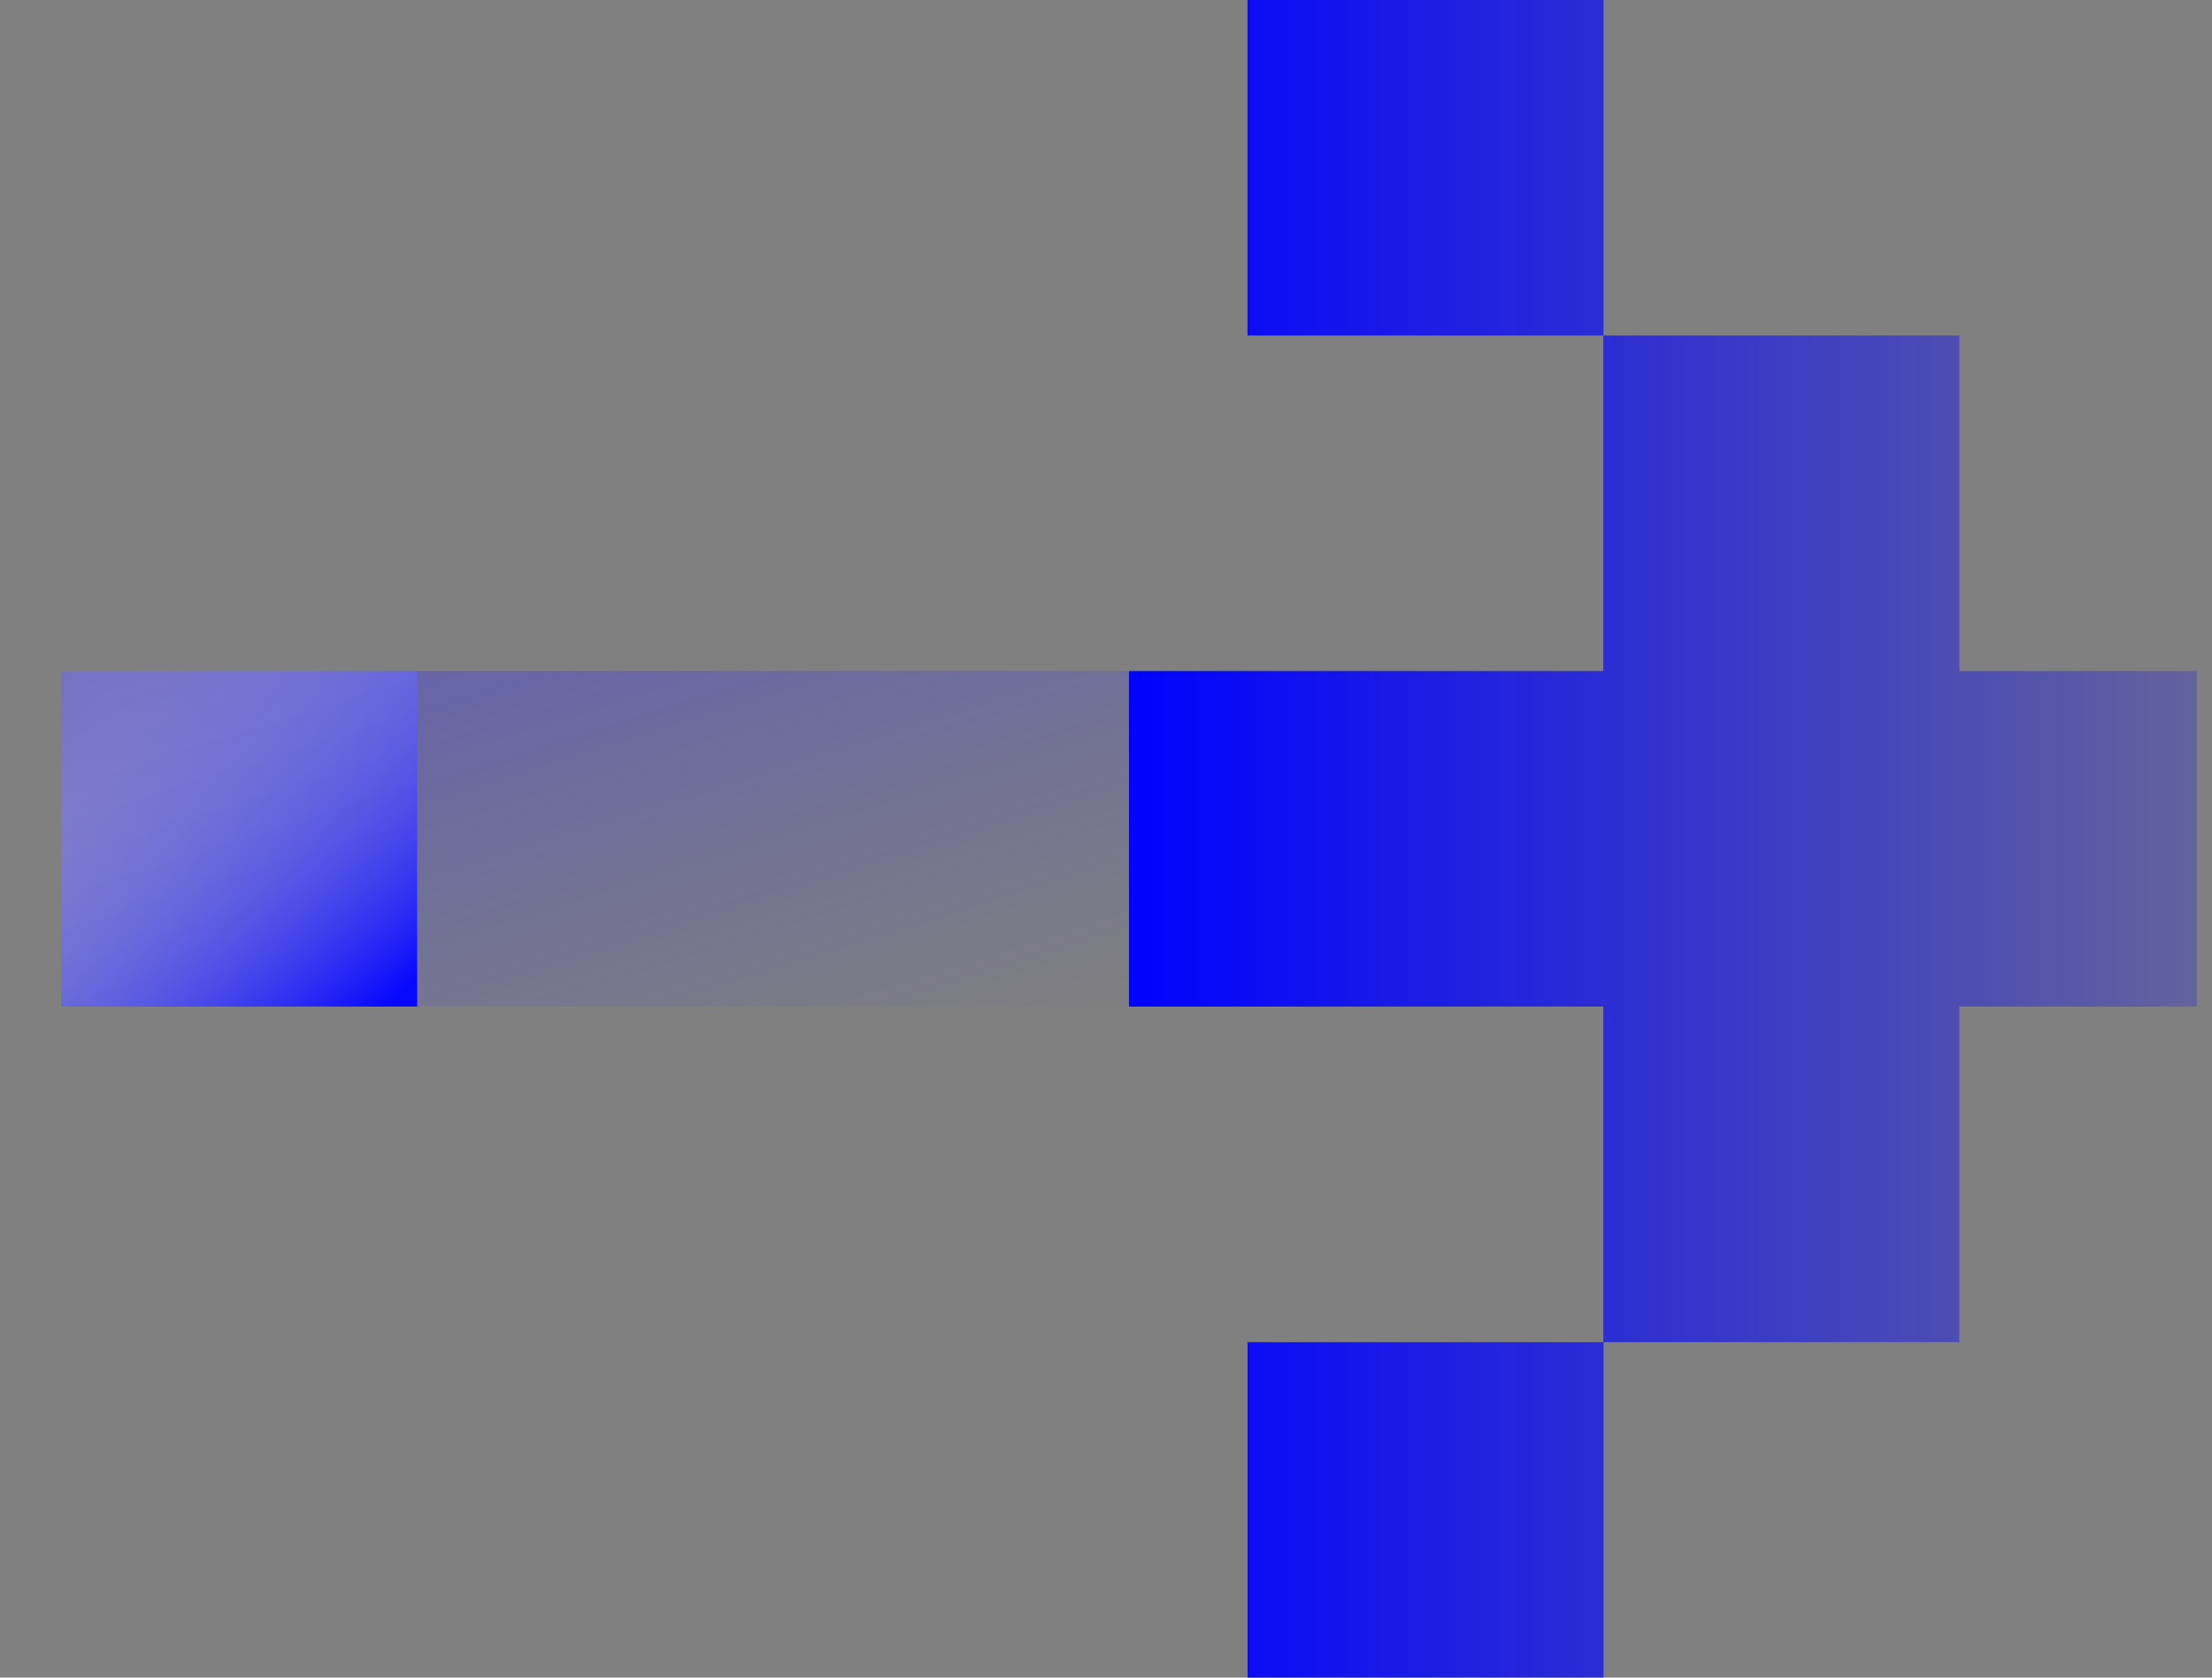
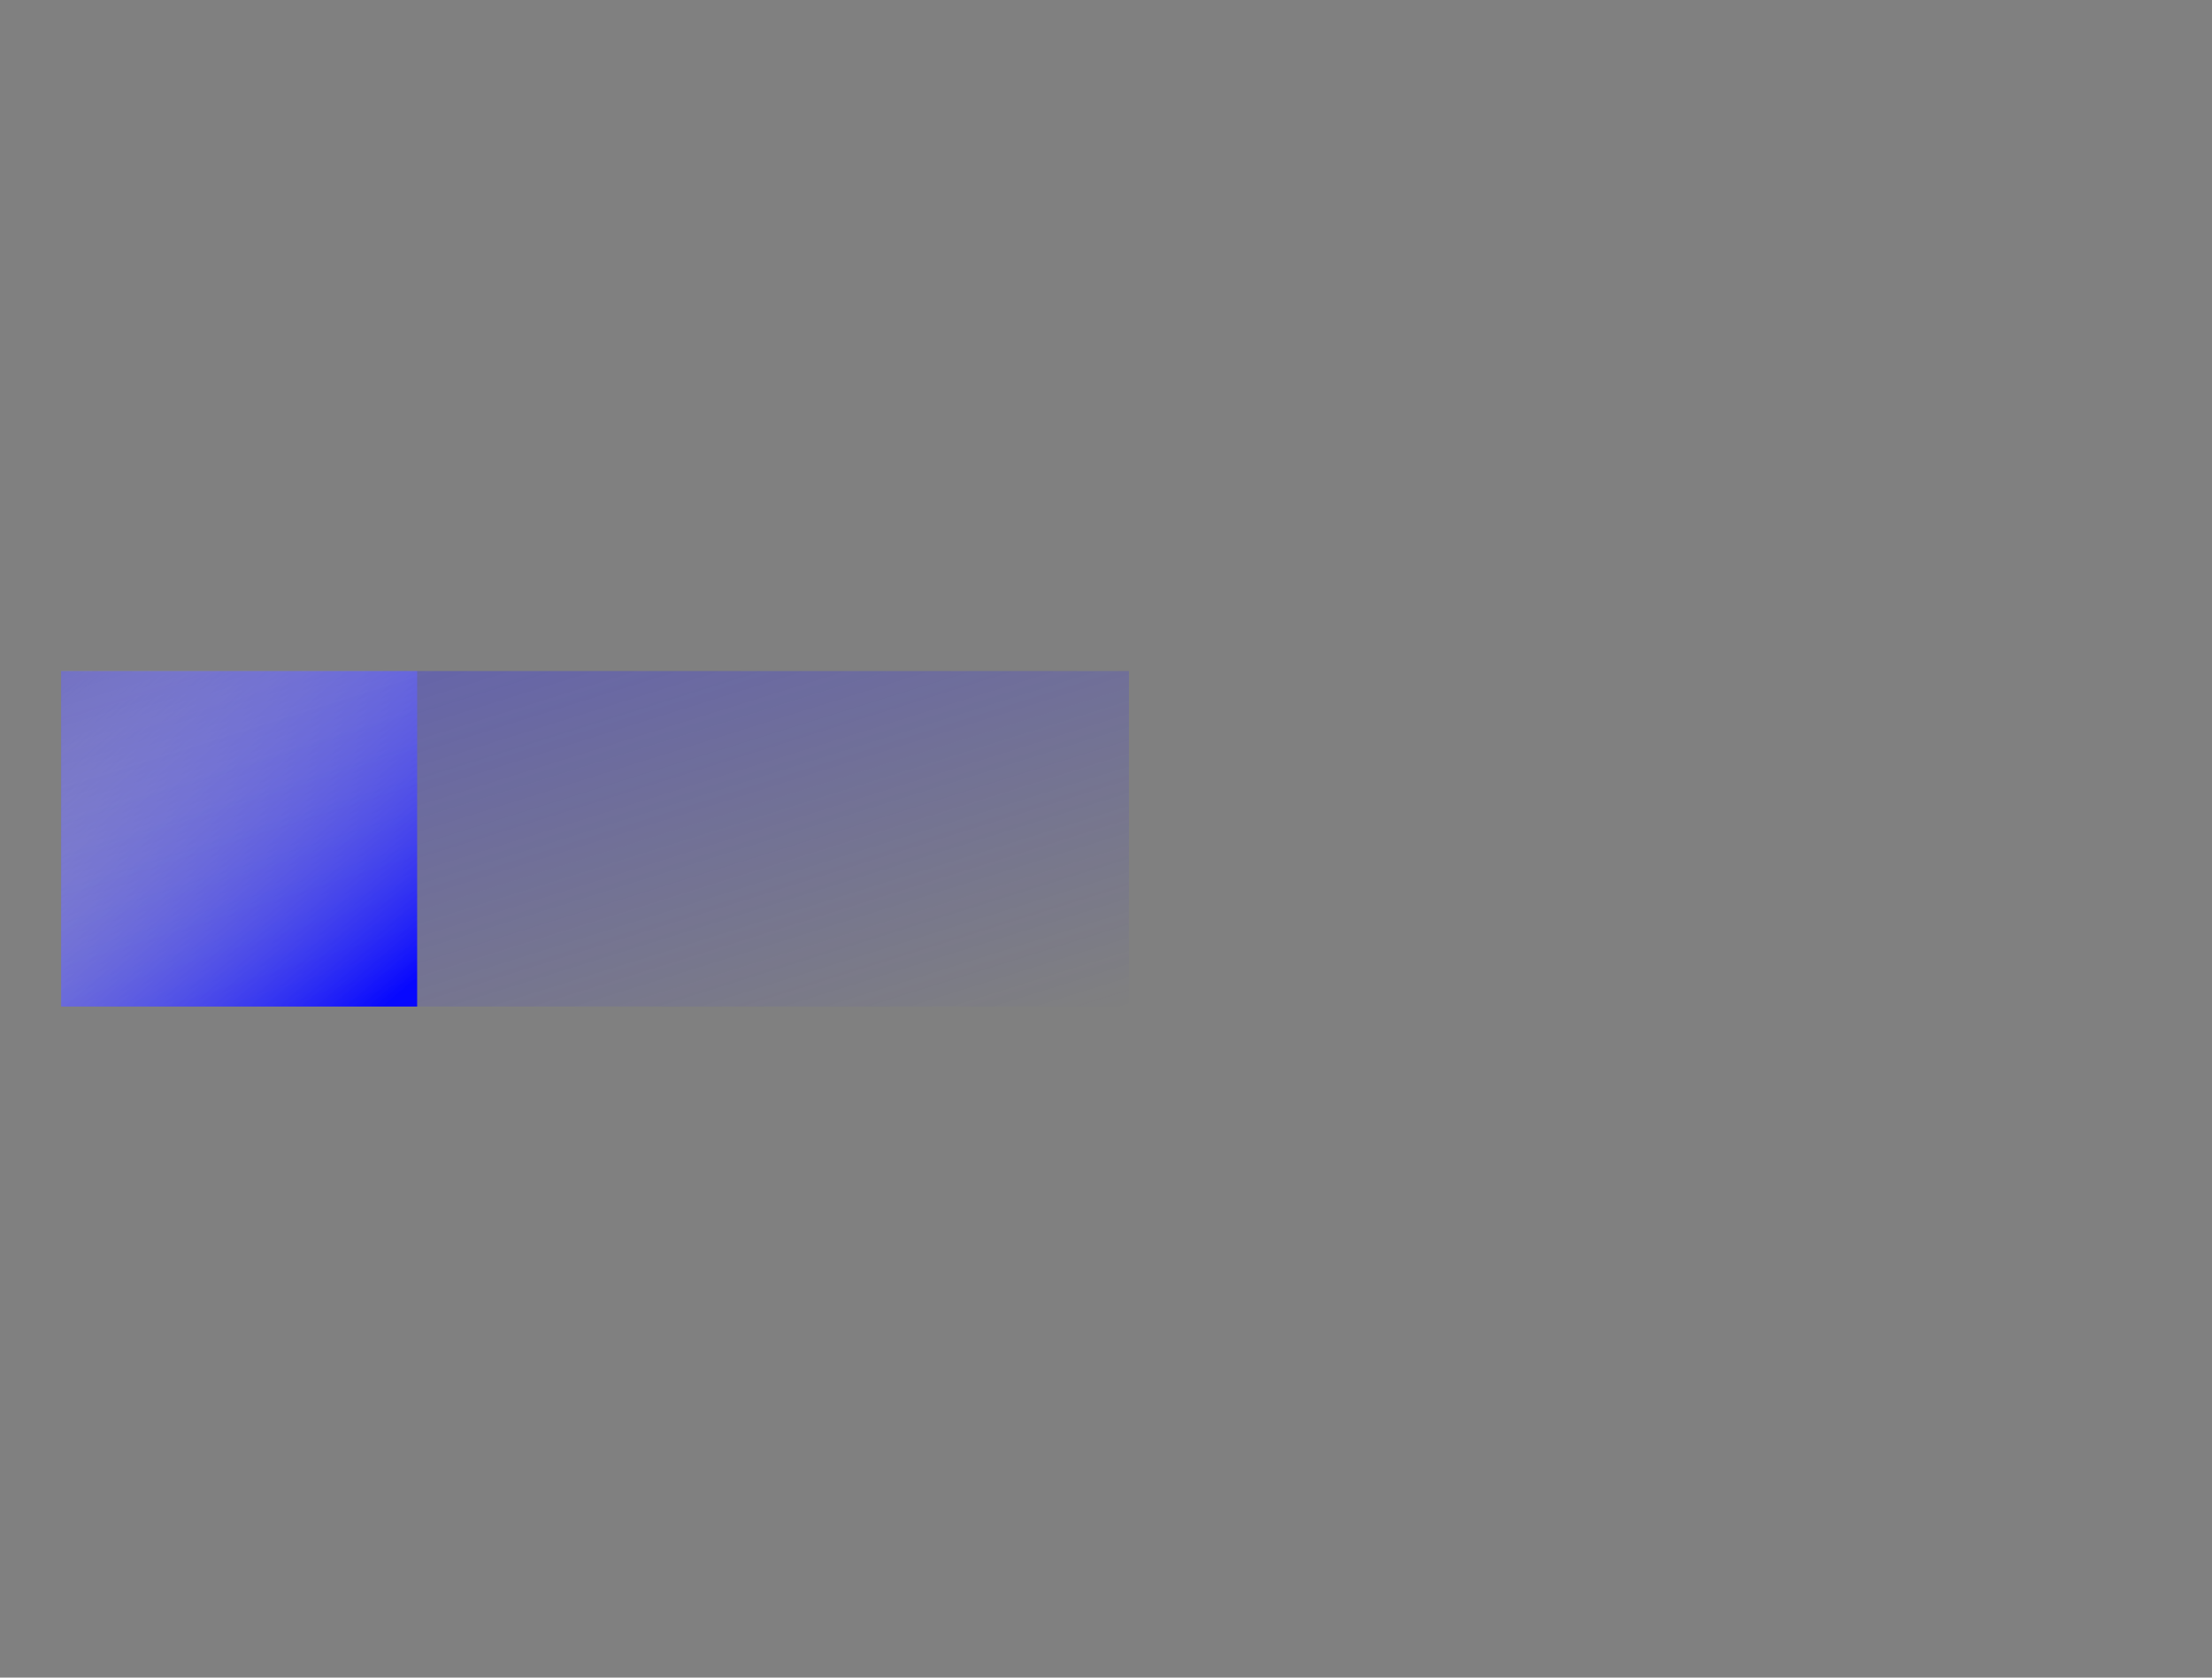
<svg xmlns="http://www.w3.org/2000/svg" width="29" height="22" viewBox="0 0 29 22" fill="none">
  <rect x="0" y="0" width="29" height="22" fill="#808080" stroke="none" />
  <path d="M5.469 8.8H0.802V13.2H5.469V8.8Z" fill="url(#paint0_linear_4001_5130)" />
  <rect opacity="0.4" x="14.801" y="13.2" width="14" height="4.4" transform="rotate(180 14.801 13.2)" fill="url(#paint1_linear_4001_5130)" />
-   <path d="M21.023 17.601V22H16.356V17.601H21.023ZM21.023 4.4H25.688V8.8H28.801V13.2H25.688V17.6H21.02V13.2H14.801V8.8H21.02V4.4H16.355V0H21.023V4.4Z" fill="url(#paint2_linear_4001_5130)" />
  <defs>
    <linearGradient id="paint0_linear_4001_5130" x1="5.031" y1="13.2" x2="1.073" y2="8.568" gradientUnits="userSpaceOnUse">
      <stop stop-color="#0001FF" />
      <stop offset="1" stop-color="white" stop-opacity="0.24" />
    </linearGradient>
    <linearGradient id="paint1_linear_4001_5130" x1="28.801" y1="17.6" x2="26.284" y2="9.591" gradientUnits="userSpaceOnUse">
      <stop stop-color="#322FFA" />
      <stop offset="1" stop-color="#322FFA" stop-opacity="0" />
    </linearGradient>
    <linearGradient id="paint2_linear_4001_5130" x1="14.801" y1="11" x2="32.884" y2="11" gradientUnits="userSpaceOnUse">
      <stop stop-color="#0001FF" />
      <stop offset="1" stop-color="#0001FF" stop-opacity="0" />
    </linearGradient>
  </defs>
</svg>